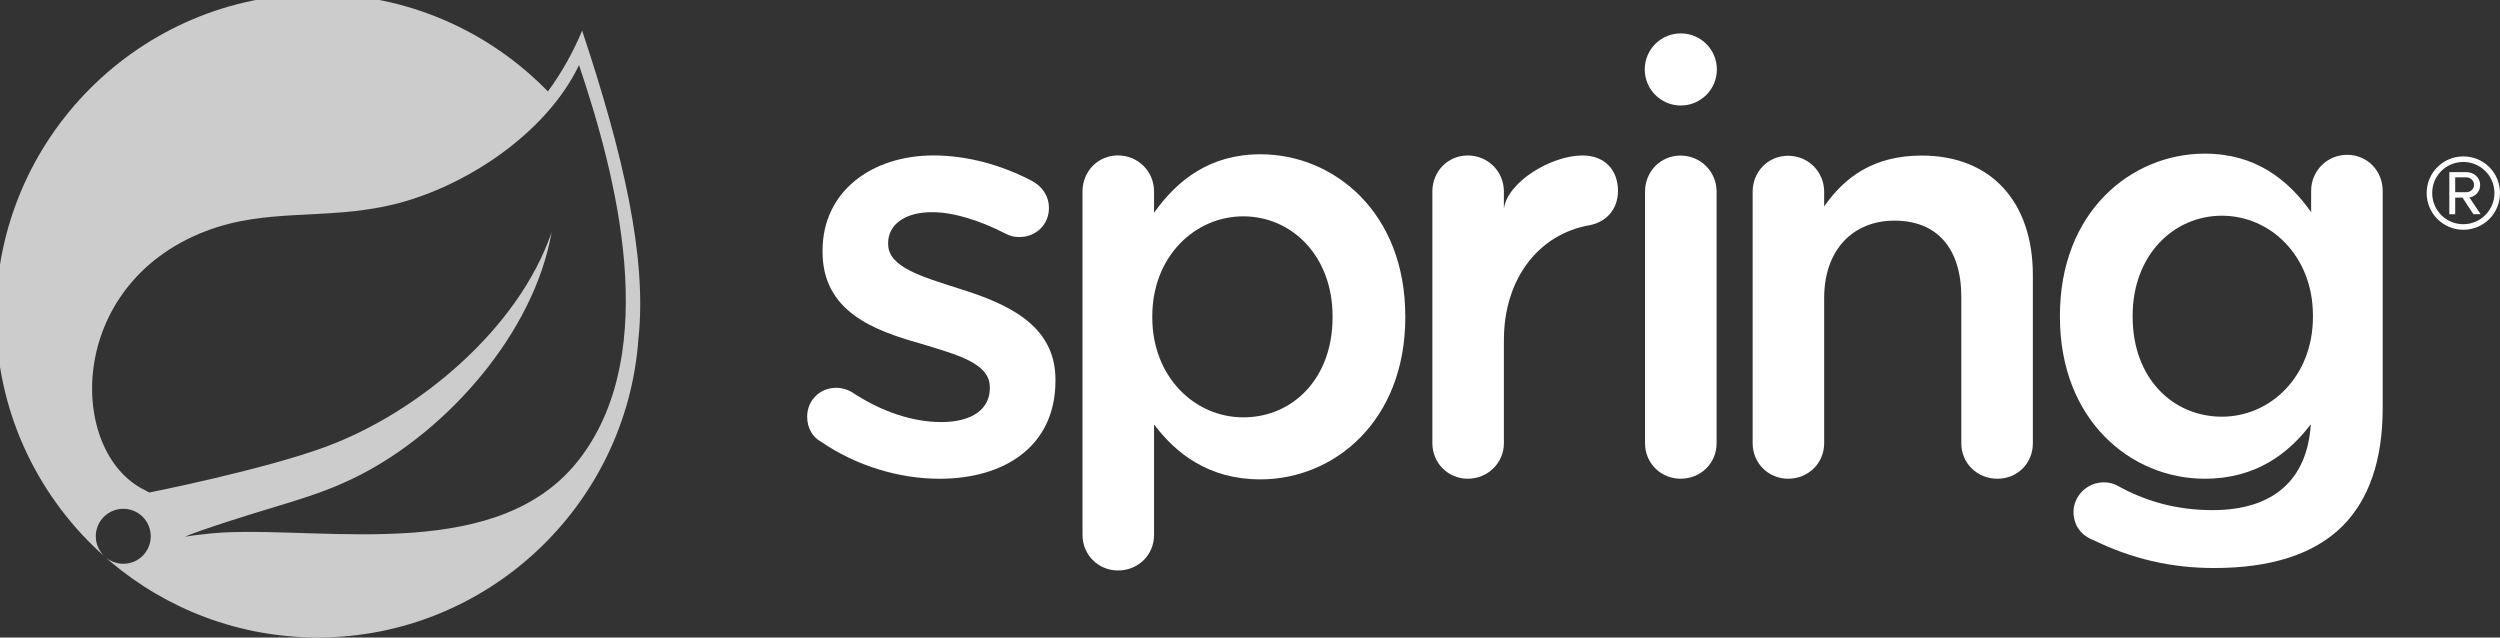
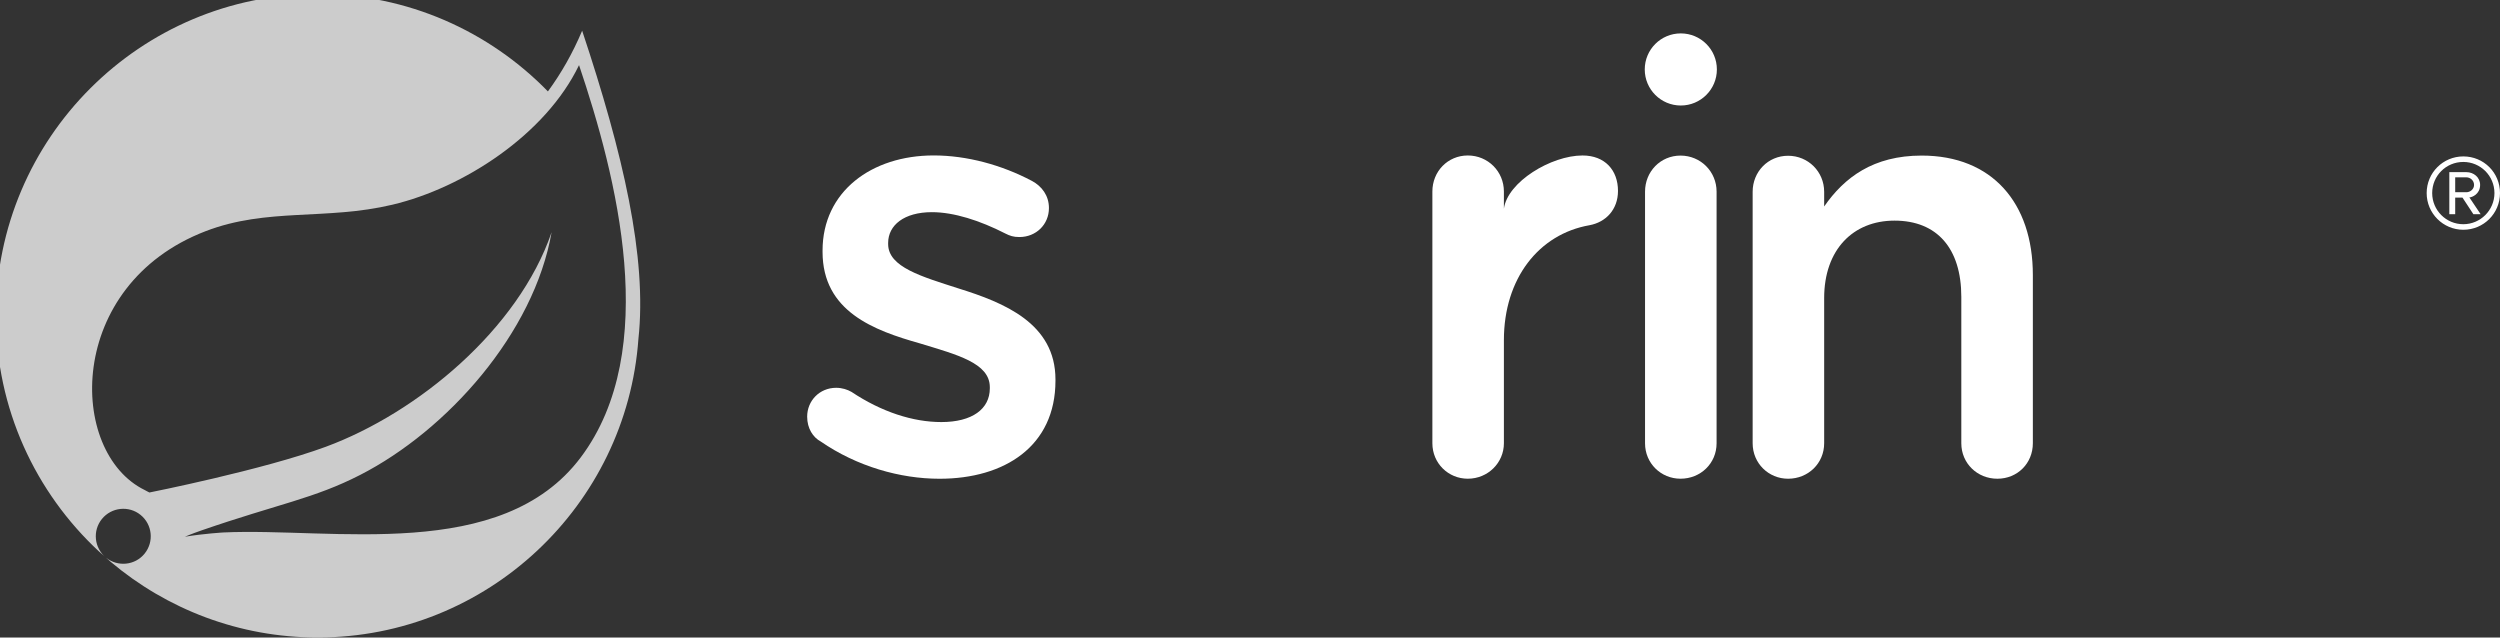
<svg xmlns="http://www.w3.org/2000/svg" width="200" height="51" viewBox="0 0 200 51">
  <rect x="0" y="0" width="200" height="51" fill="#333333" stroke="none" />
  <g id="Spring">
    <path id="path41" fill="#ffffff" stroke="none" d="M 65.66 35.322 C 65.046 34.991 64.573 34.281 64.573 33.334 C 64.573 32.058 65.566 31.024 66.893 31.024 C 67.364 31.024 67.791 31.162 68.12 31.352 C 70.535 32.961 73.042 33.765 75.309 33.765 C 77.768 33.765 79.186 32.724 79.186 31.067 L 79.186 30.973 C 79.186 29.034 76.539 28.373 73.605 27.475 C 69.918 26.434 65.804 24.922 65.804 20.145 L 65.804 20.049 C 65.804 15.319 69.729 12.435 74.695 12.435 C 77.344 12.435 80.133 13.193 82.545 14.468 C 83.351 14.895 83.915 15.652 83.915 16.642 C 83.915 17.968 82.877 18.963 81.553 18.963 C 81.077 18.963 80.794 18.868 80.42 18.678 C 78.383 17.636 76.303 16.973 74.553 16.973 C 72.329 16.973 71.052 18.016 71.052 19.436 L 71.052 19.528 C 71.052 21.373 73.748 22.128 76.681 23.075 C 80.322 24.211 84.437 25.865 84.437 30.358 L 84.437 30.454 C 84.437 35.702 80.367 38.3 75.166 38.3 C 72 38.3 68.548 37.311 65.66 35.322" />
-     <path id="path43" fill="#ffffff" stroke="none" d="M 106.605 25.393 L 106.605 25.297 C 106.605 20.475 103.341 17.307 99.465 17.307 C 95.587 17.307 92.183 20.522 92.183 25.297 L 92.183 25.393 C 92.183 30.169 95.587 33.388 99.465 33.388 C 103.39 33.388 106.605 30.312 106.605 25.393 M 86.601 15.318 C 86.601 13.713 87.829 12.434 89.44 12.434 C 91.047 12.434 92.324 13.713 92.324 15.318 L 92.324 17.023 C 94.169 14.423 96.769 12.342 100.837 12.342 C 106.7 12.342 112.423 16.974 112.423 25.297 L 112.423 25.393 C 112.423 33.67 106.748 38.35 100.837 38.35 C 96.675 38.35 94.074 36.267 92.324 33.955 L 92.324 42.793 C 92.324 44.407 91.047 45.637 89.44 45.637 C 87.881 45.637 86.601 44.407 86.601 42.793 L 86.601 15.318" />
    <path id="path45" fill="#ffffff" stroke="none" d="M 114.59 15.321 C 114.59 13.717 115.816 12.438 117.425 12.438 C 119.037 12.438 120.312 13.717 120.312 15.321 L 120.312 16.697 C 120.597 14.554 124.093 12.438 126.601 12.438 C 128.397 12.438 129.439 13.619 129.439 15.273 C 129.439 16.785 128.445 17.78 127.168 18.016 C 123.101 18.726 120.312 22.285 120.312 27.208 L 120.312 35.459 C 120.312 37.021 119.037 38.297 117.425 38.297 C 115.866 38.297 114.59 37.067 114.59 35.459 L 114.59 15.321" />
    <path id="path47" fill="#ffffff" stroke="none" d="M 131.603 15.333 C 131.603 13.726 132.837 12.447 134.442 12.447 C 136.05 12.447 137.327 13.726 137.327 15.333 L 137.327 35.463 C 137.327 37.069 136.05 38.297 134.442 38.297 C 132.881 38.297 131.603 37.069 131.603 35.463 L 131.603 15.333" />
    <path id="path49" fill="#ffffff" stroke="none" d="M 140.212 15.344 C 140.212 13.737 141.442 12.461 143.047 12.461 C 144.657 12.461 145.933 13.737 145.933 15.344 L 145.933 16.518 C 147.544 14.2 149.857 12.446 153.735 12.446 C 159.363 12.446 162.628 16.231 162.628 22 L 162.628 35.46 C 162.628 37.067 161.396 38.298 159.789 38.298 C 158.181 38.298 156.905 37.067 156.905 35.46 L 156.905 23.75 C 156.905 19.874 154.966 17.65 151.561 17.65 C 148.251 17.65 145.933 19.967 145.933 23.848 L 145.933 35.46 C 145.933 37.067 144.657 38.298 143.047 38.298 C 141.488 38.298 140.212 37.067 140.212 35.46 L 140.212 15.344" />
-     <path id="path51" fill="#ffffff" stroke="none" d="M 177.753 33.335 C 173.824 33.335 170.611 30.261 170.611 25.342 L 170.611 25.249 C 170.611 20.426 173.872 17.257 177.753 17.257 C 181.631 17.257 185.036 20.474 185.036 25.249 L 185.036 25.342 C 185.036 30.119 181.631 33.335 177.753 33.335 M 187.774 12.385 C 186.168 12.385 184.891 13.665 184.891 15.27 L 184.891 16.972 C 183.045 14.372 180.447 12.292 176.382 12.292 C 170.514 12.292 164.794 16.924 164.794 25.249 L 164.794 25.342 C 164.794 33.619 170.468 38.298 176.382 38.298 C 180.519 38.298 183.114 36.24 184.865 33.939 C 184.578 38.435 181.825 40.81 176.997 40.81 C 174.114 40.81 171.606 40.098 169.333 38.819 C 169.05 38.68 168.724 38.587 168.297 38.587 C 166.973 38.587 165.882 39.675 165.882 40.948 C 165.882 42.037 166.497 42.841 167.494 43.219 C 170.516 44.686 173.635 45.442 177.136 45.442 C 181.631 45.442 185.132 44.356 187.402 42.085 C 189.478 40.002 190.614 36.885 190.614 32.674 L 190.614 15.27 C 190.614 13.665 189.384 12.385 187.774 12.385" />
    <path id="path53" fill="#ffffff" stroke="none" d="M 137.35 5.556 C 137.35 7.147 136.057 8.441 134.464 8.441 C 132.87 8.441 131.58 7.147 131.58 5.556 C 131.58 3.96 132.87 2.672 134.464 2.672 C 136.057 2.672 137.35 3.96 137.35 5.556" />
    <path id="path55" fill="#ffffff" fill-opacity="0.748" stroke="none" d="M 46.462 36.588 C 40.118 45.04 26.567 42.187 17.878 42.597 C 17.878 42.597 16.34 42.683 14.791 42.938 C 14.791 42.938 15.377 42.688 16.124 42.431 C 22.226 40.32 25.11 39.896 28.818 37.992 C 35.784 34.423 42.718 26.65 44.129 18.575 C 41.477 26.341 33.412 33.026 26.069 35.74 C 21.042 37.595 11.953 39.4 11.951 39.4 C 11.956 39.407 11.589 39.21 11.584 39.206 C 5.402 36.198 5.224 22.81 16.451 18.494 C 21.373 16.601 26.082 17.641 31.403 16.374 C 37.079 15.025 43.652 10.771 46.323 5.209 C 49.319 14.093 52.917 27.992 46.462 36.588 Z M 46.572 2.456 C 45.817 4.25 44.895 5.867 43.833 7.313 C 39.156 2.513 32.628 -0.477 25.413 -0.477 C 11.22 -0.477 -0.325 11.07 -0.325 25.26 C -0.325 32.699 2.85 39.408 7.912 44.111 L 8.476 44.61 C 7.535 43.843 7.39 42.46 8.153 41.518 C 8.92 40.576 10.304 40.43 11.246 41.193 C 12.19 41.958 12.334 43.344 11.569 44.288 C 10.808 45.232 9.421 45.374 8.479 44.612 L 8.862 44.952 C 13.34 48.722 19.113 51 25.413 51 C 38.979 51 50.119 40.443 51.073 27.117 C 51.779 20.593 49.852 12.308 46.572 2.456" />
    <path id="path57" fill="#ffffff" stroke="none" d="M 197.315 14.187 L 196.416 14.187 L 196.416 15.378 L 197.315 15.378 C 197.606 15.378 197.924 15.143 197.924 14.797 C 197.924 14.422 197.606 14.187 197.315 14.187 Z M 197.869 17.134 L 196.997 15.806 L 196.416 15.806 L 196.416 17.134 L 195.946 17.134 L 195.946 13.772 L 197.315 13.772 C 197.883 13.772 198.409 14.174 198.409 14.797 C 198.409 15.543 197.743 15.793 197.55 15.793 L 198.45 17.134 Z M 197.066 12.956 C 195.682 12.956 194.575 14.063 194.575 15.447 C 194.575 16.816 195.682 17.937 197.066 17.937 C 198.435 17.937 199.556 16.816 199.556 15.447 C 199.556 14.063 198.435 12.956 197.066 12.956 Z M 197.066 18.381 C 195.447 18.381 194.133 17.066 194.133 15.447 C 194.133 13.813 195.447 12.513 197.066 12.513 C 198.699 12.513 200 13.813 200 15.447 C 200 17.066 198.699 18.381 197.066 18.381" />
  </g>
</svg>